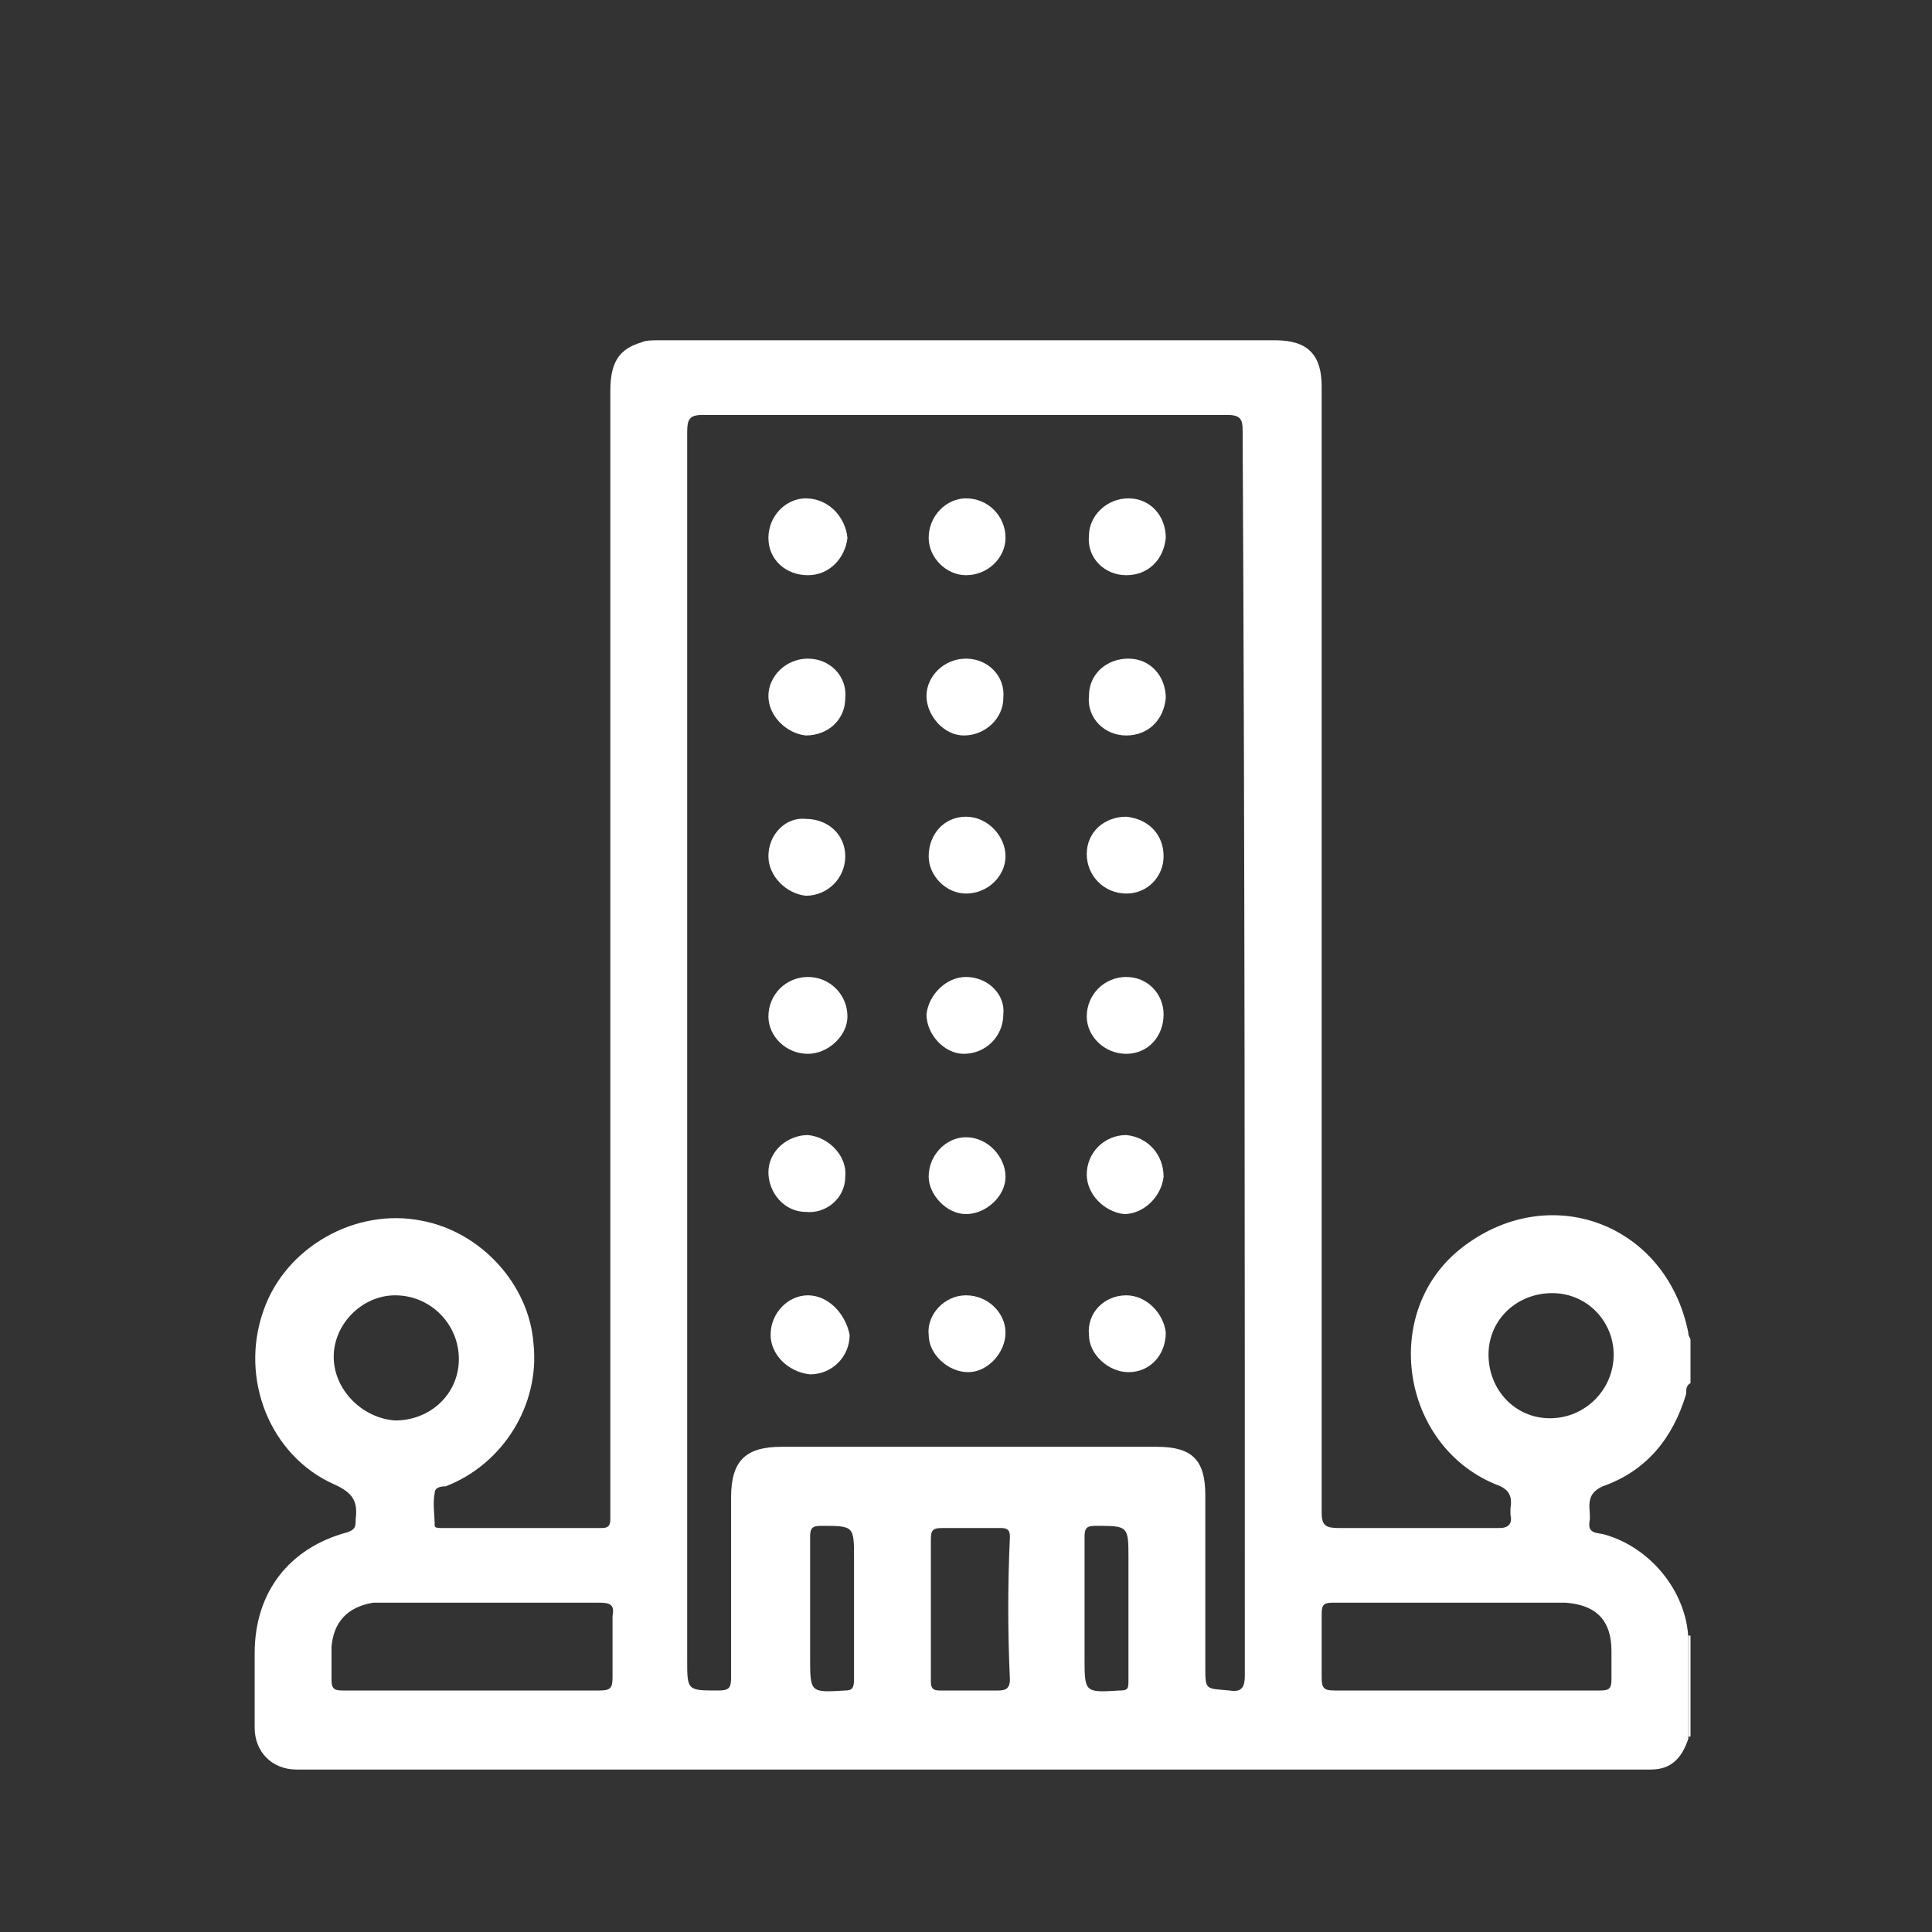
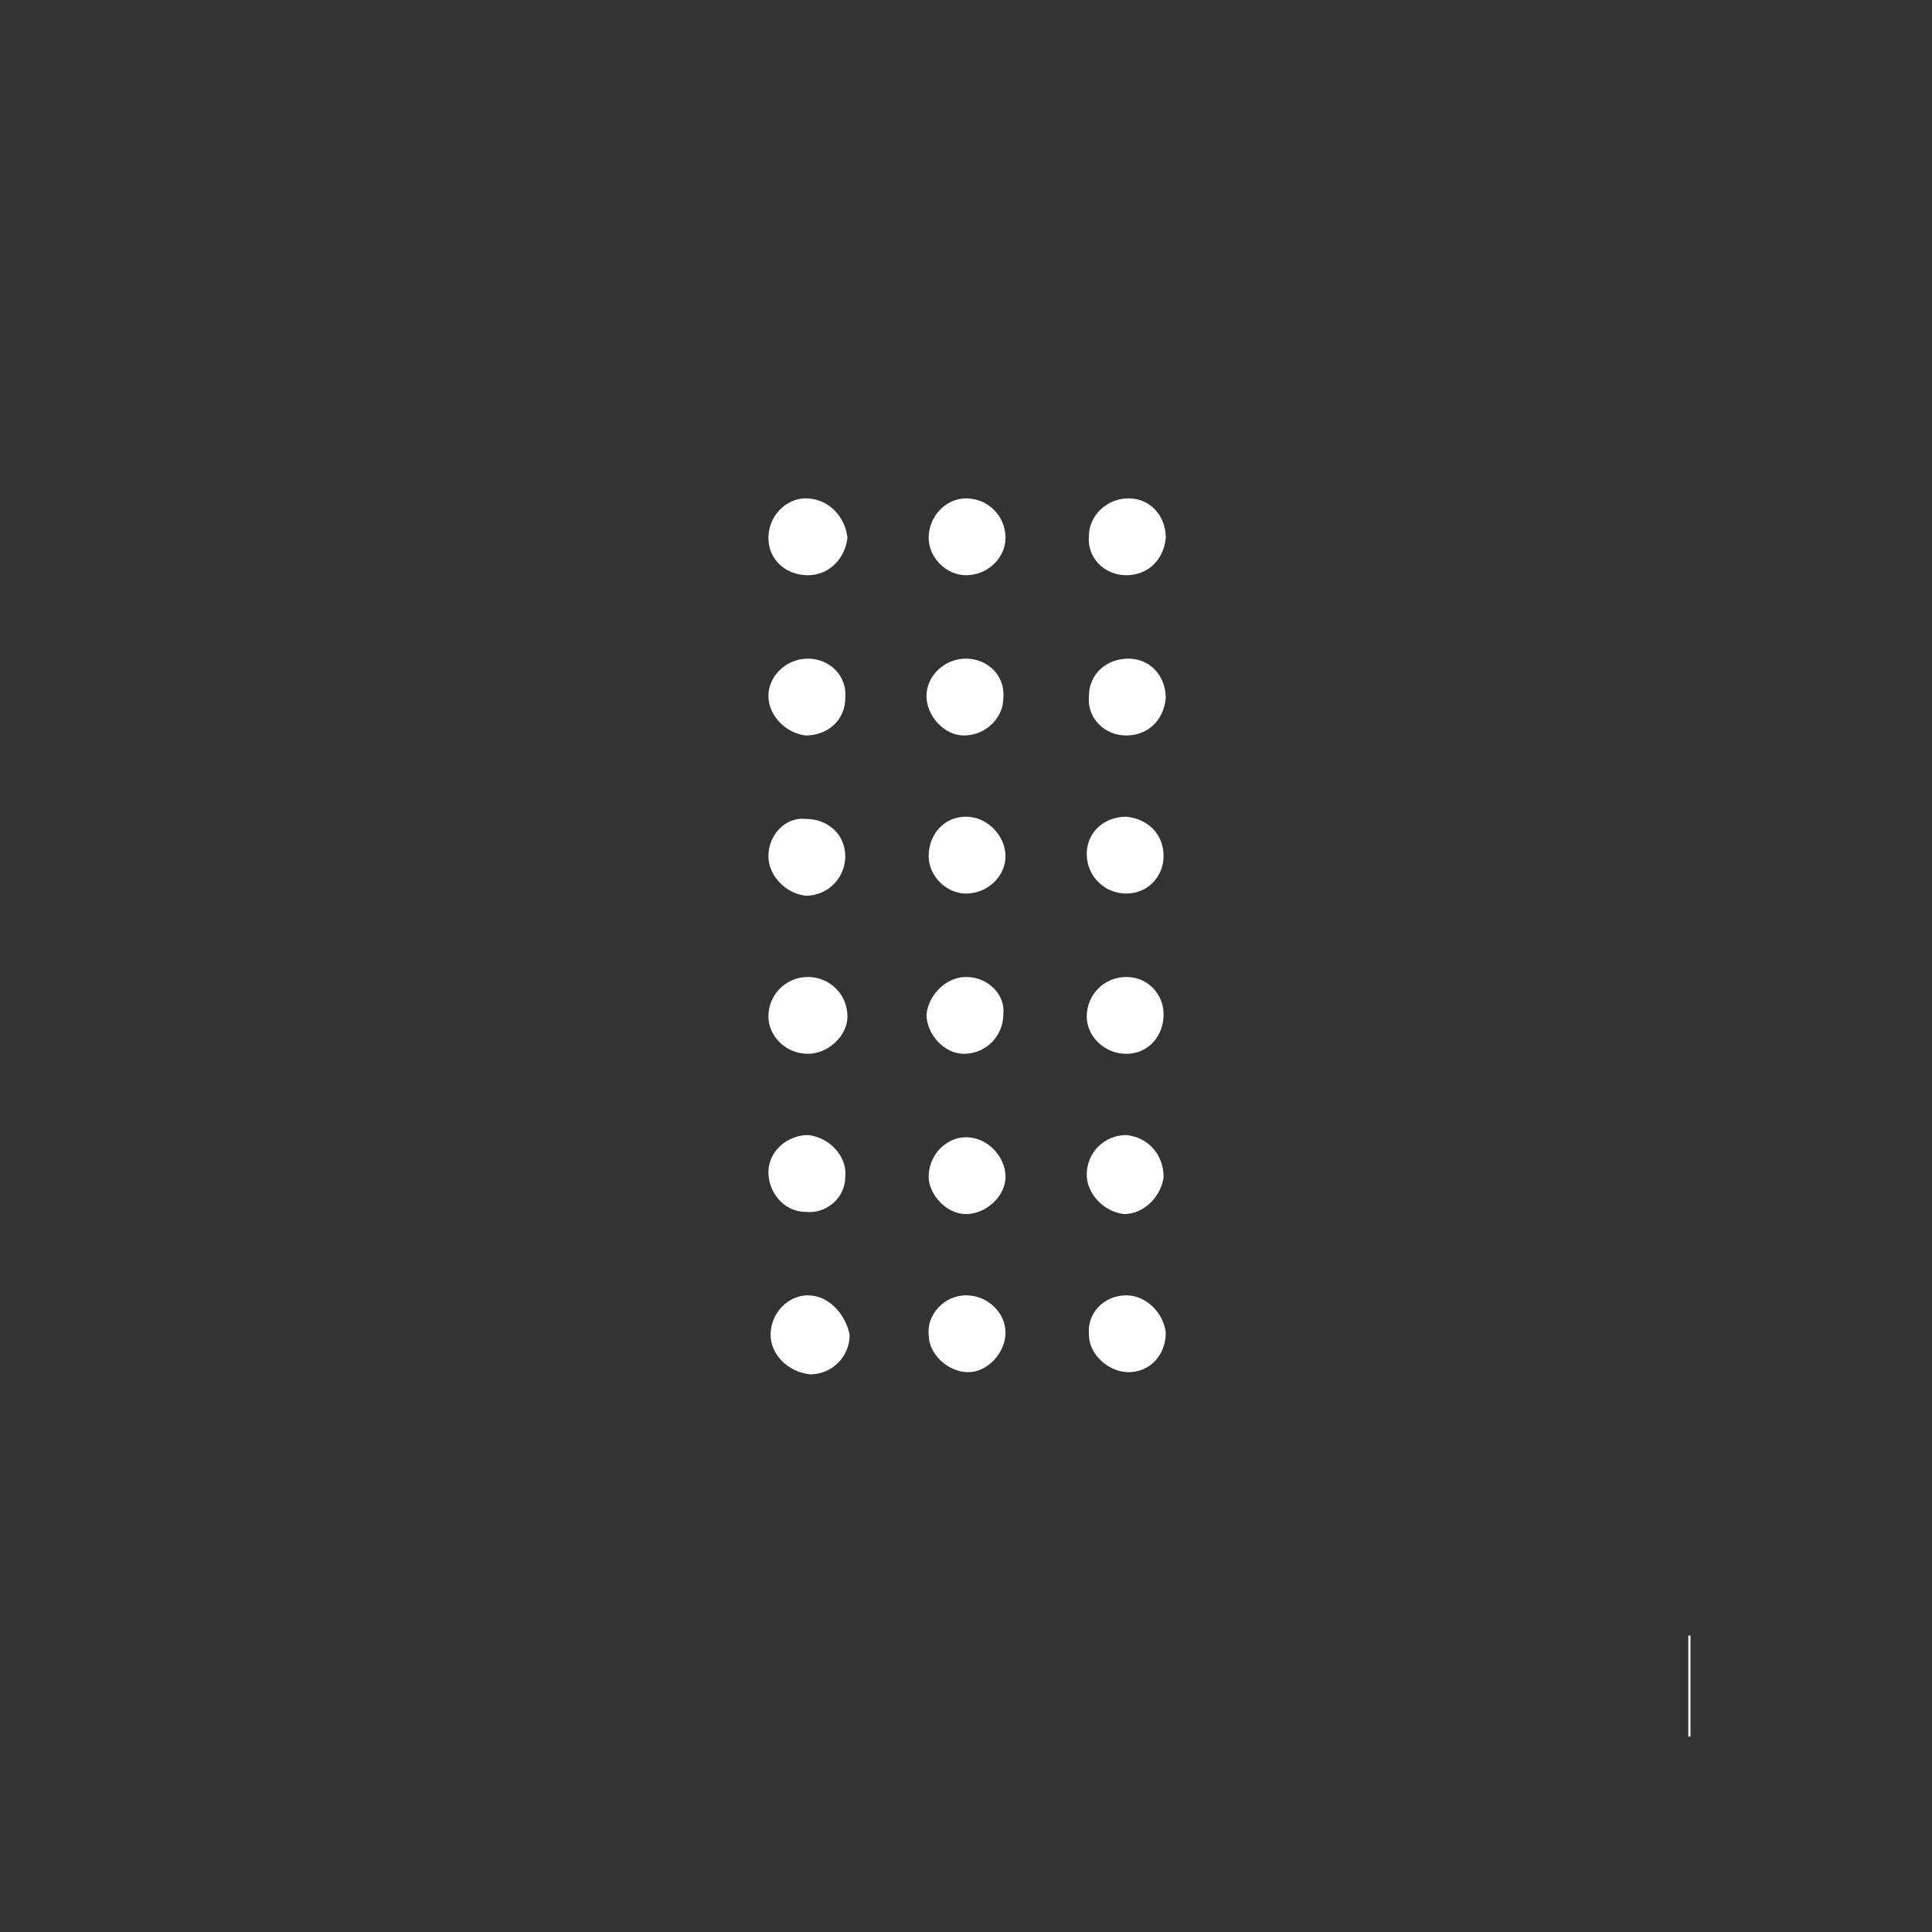
<svg xmlns="http://www.w3.org/2000/svg" version="1.1" id="レイヤー_1" x="0px" y="0px" viewBox="0 0 88 88" style="enable-background:new 0 0 88 88;" xml:space="preserve">
  <rect x="0" y="0" width="88" height="88" fill="#333333" stroke="none" />
  <style type="text/css">
	.st0{fill:#FFFFFF;}
</style>
  <g>
-     <path class="st0" d="M76.9,60.7c-1-5-6.4-7-10.4-3.8c-3.6,2.9-2.7,8.9,1.6,10.7c0.6,0.2,0.8,0.5,0.7,1.1c0,0.1,0,0.2,0,0.3   c0.1,0.4-0.1,0.6-0.5,0.6c-2.4,0-4.8,0-7.3,0c-0.6,0-0.8-0.1-0.8-0.7c0-12.1,0-24.1,0-36.2c0-5,0-10.1,0-15.1   c0-1.4-0.6-2.1-2.1-2.1c-9.4,0-18.7,0-28.1,0c-0.3,0-0.6,0-0.8,0.1c-1,0.3-1.4,0.9-1.4,2.2c0,17,0,33.9,0,50.9c0,0.2,0,0.3,0,0.5   c0,0.3-0.1,0.4-0.4,0.4c-2.4,0-4.9,0-7.3,0c-0.1,0-0.3,0-0.3-0.1c0-0.5-0.1-1,0-1.5c0-0.3,0.4-0.3,0.5-0.3c2.6-1,4.3-3.7,4-6.5   c-0.2-2.7-2.4-5.1-5.1-5.6c-3-0.6-6.2,1.2-7.2,4.1c-1.1,3.1,0.3,6.6,3.2,7.9c0.9,0.4,1.1,0.8,1,1.6v0.1c0,0.3-0.1,0.4-0.4,0.5   c-2.6,0.7-4.2,2.7-4.2,5.5c0,1.1,0,2.3,0,3.4s0.8,1.9,1.9,1.9c0.1,0,0.3,0,0.4,0c20.3,0,40.6,0,60.9,0c0.1,0,0.3,0,0.4,0   c0.9,0,1.4-0.5,1.7-1.4c0-1.5,0-3.1,0-4.6c-0.1-2.1-1.7-4.1-3.8-4.7c-0.3-0.1-0.8,0-0.7-0.6c0.1-0.5-0.3-1.2,0.6-1.6   c2-0.7,3.2-2.2,3.8-4.2c0-0.2,0-0.4,0.2-0.5c0-0.7,0-1.4,0-2C76.9,60.8,76.9,60.8,76.9,60.7z M15.2,61.8c0-1.5,1.3-2.8,2.8-2.8   c1.6,0,2.9,1.3,2.9,2.9c0,1.6-1.3,2.8-2.9,2.8C16.5,64.6,15.2,63.3,15.2,61.8z M27.9,76.4c0,0.5-0.1,0.6-0.6,0.6c-2,0-3.9,0-5.9,0   c-1.9,0-3.9,0-5.8,0c-0.4,0-0.5-0.1-0.5-0.5c0-0.5,0-1,0-1.5c0.1-1.1,0.7-1.8,1.9-2c0.2,0,0.4,0,0.6,0c3.2,0,6.5,0,9.7,0   c0.5,0,0.7,0.1,0.6,0.6C27.9,74.6,27.9,75.5,27.9,76.4z M38.5,77c-1.6,0.1-1.6,0.1-1.6-1.5c0-1.8,0-3.6,0-5.5   c0-0.4,0.1-0.5,0.5-0.5c1.5,0,1.5,0,1.5,1.5c0,0.7,0,1.5,0,2.2c0,1.1,0,2.2,0,3.3C38.9,76.9,38.8,77,38.5,77z M46,76.5   c0,0.3-0.1,0.5-0.5,0.5c-0.9,0-1.8,0-2.7,0c-0.3,0-0.4-0.1-0.4-0.4c0-1.1,0-2.2,0-3.3c0-1.1,0-2.2,0-3.2c0-0.4,0.1-0.5,0.5-0.5   c0.9,0,1.8,0,2.7,0c0.3,0,0.4,0.1,0.4,0.4C45.9,72.2,45.9,74.3,46,76.5z M51,77c-1.6,0.1-1.6,0.1-1.6-1.5c0-1.8,0-3.6,0-5.5   c0-0.4,0.1-0.5,0.5-0.5c1.5,0,1.5,0,1.5,1.5c0,0.7,0,1.5,0,2.2c0,1.1,0,2.2,0,3.3C51.4,76.9,51.4,77,51,77z M56.7,76.3   c0,0.5-0.1,0.8-0.7,0.7c-1.1-0.1-1.1,0-1.1-1.1c0-2.6,0-5.2,0-7.8c0-1.6-0.6-2.2-2.2-2.2c-5.7,0-11.4,0-17.1,0   c-1.6,0-2.3,0.6-2.3,2.3c0,2.7,0,5.4,0,8.2c0,0.5-0.1,0.6-0.6,0.6c-1.4,0-1.4,0-1.4-1.4c0-9.2,0-18.4,0-27.6c0-9.4,0-18.8,0-28.3   c0-0.6,0.1-0.8,0.7-0.8c8,0,15.9,0,23.9,0c0.6,0,0.7,0.2,0.7,0.7C56.7,38.6,56.7,57.4,56.7,76.3z M73.4,75.2c0,0.4,0,0.9,0,1.3   S73.3,77,72.9,77c-2,0-4.1,0-6.1,0s-4,0-6,0c-0.5,0-0.6-0.1-0.6-0.6c0-1,0-1.9,0-2.9c0-0.4,0.1-0.5,0.5-0.5c3.5,0,7.1,0,10.6,0   C72.7,73.1,73.4,73.8,73.4,75.2z M70.6,64.6c-1.6,0-2.8-1.3-2.8-2.9c0-1.6,1.3-2.8,2.9-2.8s2.8,1.3,2.8,2.8   C73.5,63.3,72.2,64.6,70.6,64.6z" />
    <path class="st0" d="M76.9,74.7c0,1.5,0,3,0,4.4H77c0-1.5,0-3.1,0-4.6c0,0,0,0-0.1,0C76.9,74.6,76.9,74.7,76.9,74.7z" />
    <path class="st0" d="M76.9,74.7c0-0.1,0-0.1,0-0.2c0,0,0,0,0-0.1c0,1.5,0,3.1,0,4.6C76.9,77.7,76.9,76.2,76.9,74.7z" />
-     <path class="st0" d="M76.9,74.5L76.9,74.5C76.9,74.6,76.9,74.6,76.9,74.5L76.9,74.5z" />
-     <path class="st0" d="M76.9,74.6C76.9,74.5,76.9,74.5,76.9,74.6C76.9,74.5,76.9,74.5,76.9,74.6C76.9,74.5,76.9,74.6,76.9,74.6z" />
    <path class="st0" d="M38.5,53.6c0.1-0.9-0.7-1.8-1.7-1.9c-0.9,0-1.8,0.7-1.8,1.7c0,0.9,0.7,1.8,1.7,1.8   C37.6,55.3,38.5,54.6,38.5,53.6z" />
    <path class="st0" d="M36.8,59c-0.9,0-1.7,0.8-1.7,1.8c0,0.9,0.8,1.7,1.8,1.8c1,0,1.8-0.8,1.8-1.8C38.5,59.8,37.7,59,36.8,59z" />
    <path class="st0" d="M36.8,44.5c-1,0-1.8,0.8-1.8,1.8c0,0.9,0.8,1.7,1.8,1.7c0.9,0,1.8-0.8,1.8-1.7C38.6,45.3,37.8,44.5,36.8,44.5z   " />
    <path class="st0" d="M51.3,33.5c1,0,1.7-0.7,1.8-1.7c0-1-0.7-1.8-1.7-1.8s-1.8,0.7-1.8,1.7C49.5,32.7,50.3,33.5,51.3,33.5z" />
    <path class="st0" d="M51.3,51.7c-1,0-1.8,0.8-1.8,1.8c0,0.9,0.8,1.7,1.7,1.8c0.9,0,1.7-0.8,1.8-1.7C53,52.6,52.3,51.8,51.3,51.7z" />
    <path class="st0" d="M44,59c-1,0-1.8,0.9-1.7,1.8c0,0.9,0.9,1.7,1.8,1.7c0.9,0,1.7-0.9,1.7-1.8C45.8,59.8,45,59,44,59z" />
    <path class="st0" d="M51.3,59c-1,0-1.8,0.8-1.7,1.8c0,0.9,0.9,1.7,1.8,1.7c1,0,1.7-0.8,1.7-1.8C53,59.8,52.2,59,51.3,59z" />
    <path class="st0" d="M44,55.3c0.9,0,1.8-0.8,1.8-1.7S45,51.8,44,51.8c-0.9,0-1.7,0.8-1.7,1.8C42.3,54.4,43.1,55.3,44,55.3z" />
    <path class="st0" d="M51.3,26.2c1,0,1.7-0.7,1.8-1.7c0-1-0.7-1.8-1.7-1.8s-1.8,0.8-1.8,1.7C49.5,25.4,50.3,26.2,51.3,26.2z" />
    <path class="st0" d="M51.3,37.2c-1,0-1.8,0.7-1.8,1.7s0.8,1.8,1.8,1.8S53,39.9,53,39C53,38,52.3,37.3,51.3,37.2z" />
    <path class="st0" d="M44,44.5c-0.9,0-1.7,0.8-1.8,1.7c0,0.9,0.8,1.8,1.7,1.8c1,0,1.8-0.8,1.8-1.8C45.8,45.3,45,44.5,44,44.5z" />
    <path class="st0" d="M44,26.2c1,0,1.8-0.8,1.8-1.7c0-1-0.8-1.8-1.8-1.8c-0.9,0-1.7,0.8-1.7,1.8C42.3,25.4,43.1,26.2,44,26.2z" />
    <path class="st0" d="M44,30c-1,0-1.8,0.8-1.8,1.7s0.8,1.8,1.7,1.8c1,0,1.8-0.8,1.8-1.7C45.8,30.8,45,30,44,30z" />
    <path class="st0" d="M44,37.2c-1,0-1.7,0.8-1.7,1.8c0,0.9,0.8,1.7,1.7,1.7c1,0,1.8-0.8,1.8-1.7S45,37.2,44,37.2z" />
    <path class="st0" d="M36.7,22.7c-0.9,0-1.7,0.8-1.7,1.8s0.8,1.7,1.8,1.7s1.7-0.8,1.8-1.7C38.5,23.5,37.7,22.7,36.7,22.7z" />
    <path class="st0" d="M35,39c0,0.9,0.8,1.7,1.7,1.8c1,0,1.8-0.8,1.8-1.8s-0.8-1.7-1.8-1.7C35.8,37.2,35,38,35,39z" />
    <path class="st0" d="M51.3,44.5c-1,0-1.8,0.8-1.8,1.8c0,0.9,0.8,1.7,1.8,1.7s1.7-0.8,1.7-1.8C53,45.3,52.3,44.5,51.3,44.5z" />
    <path class="st0" d="M36.8,30c-1,0-1.8,0.8-1.8,1.7s0.8,1.7,1.7,1.8c1,0,1.8-0.7,1.8-1.7C38.6,30.8,37.8,30,36.8,30z" />
  </g>
</svg>